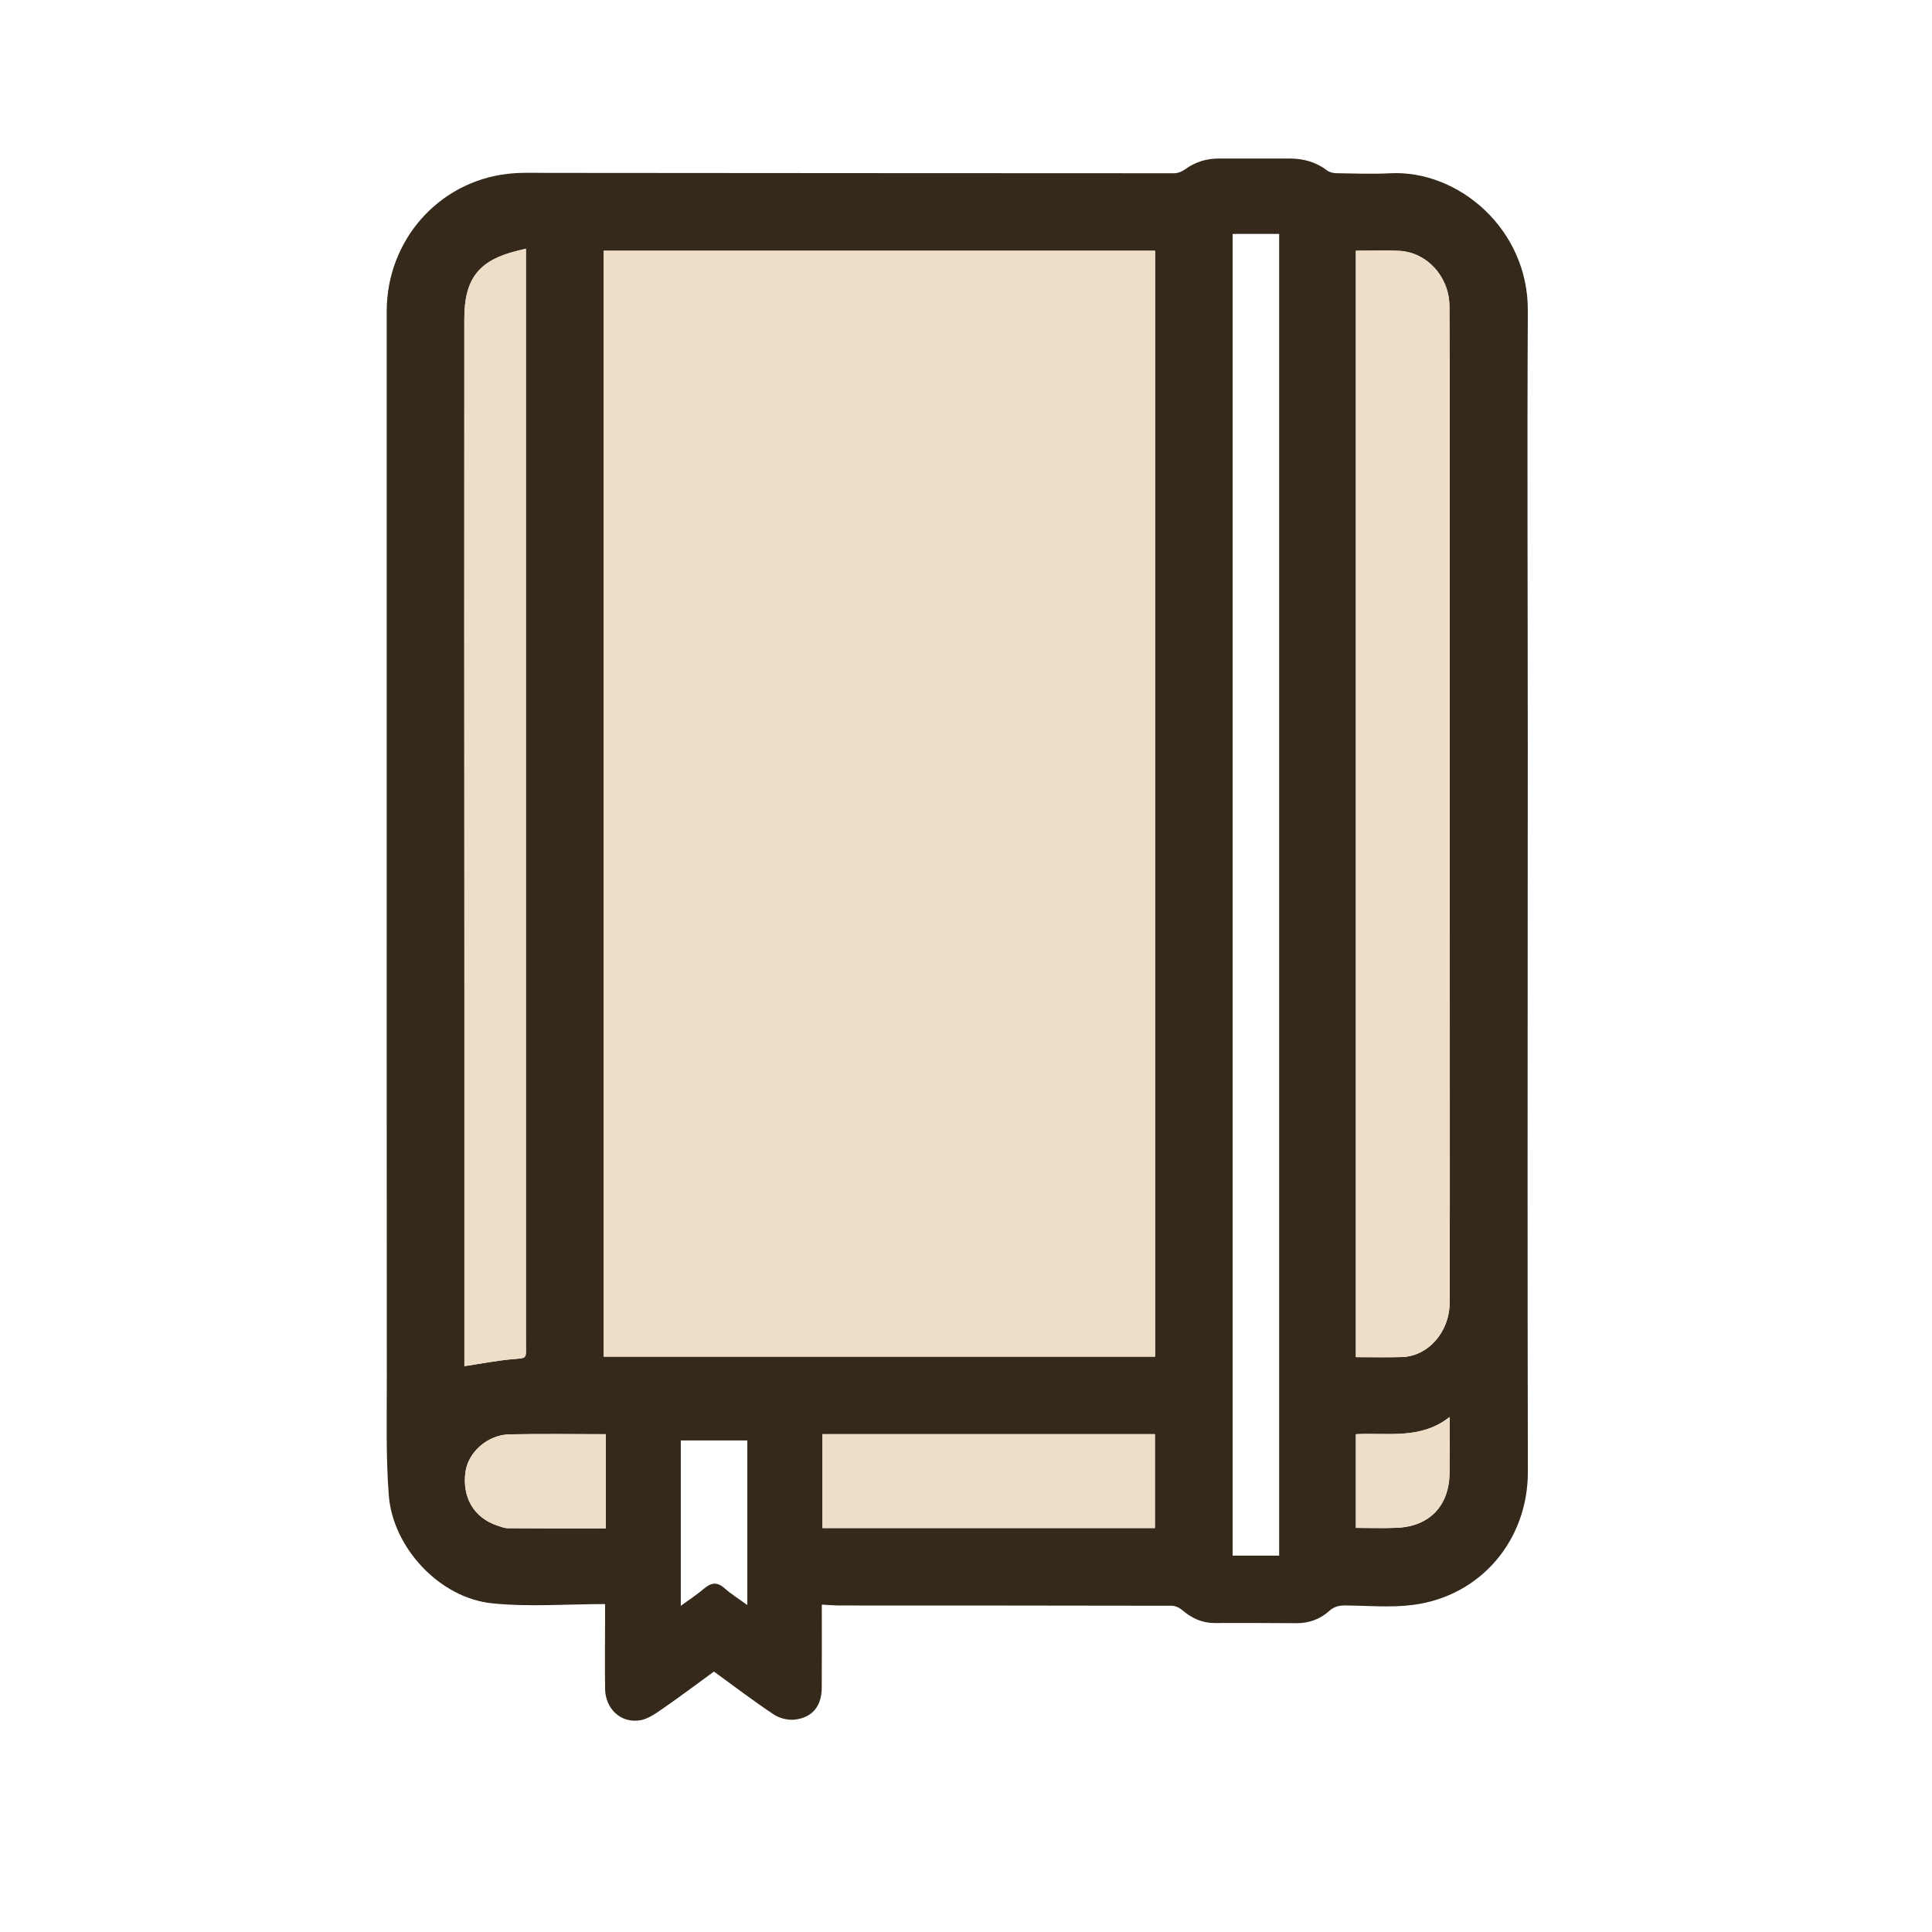
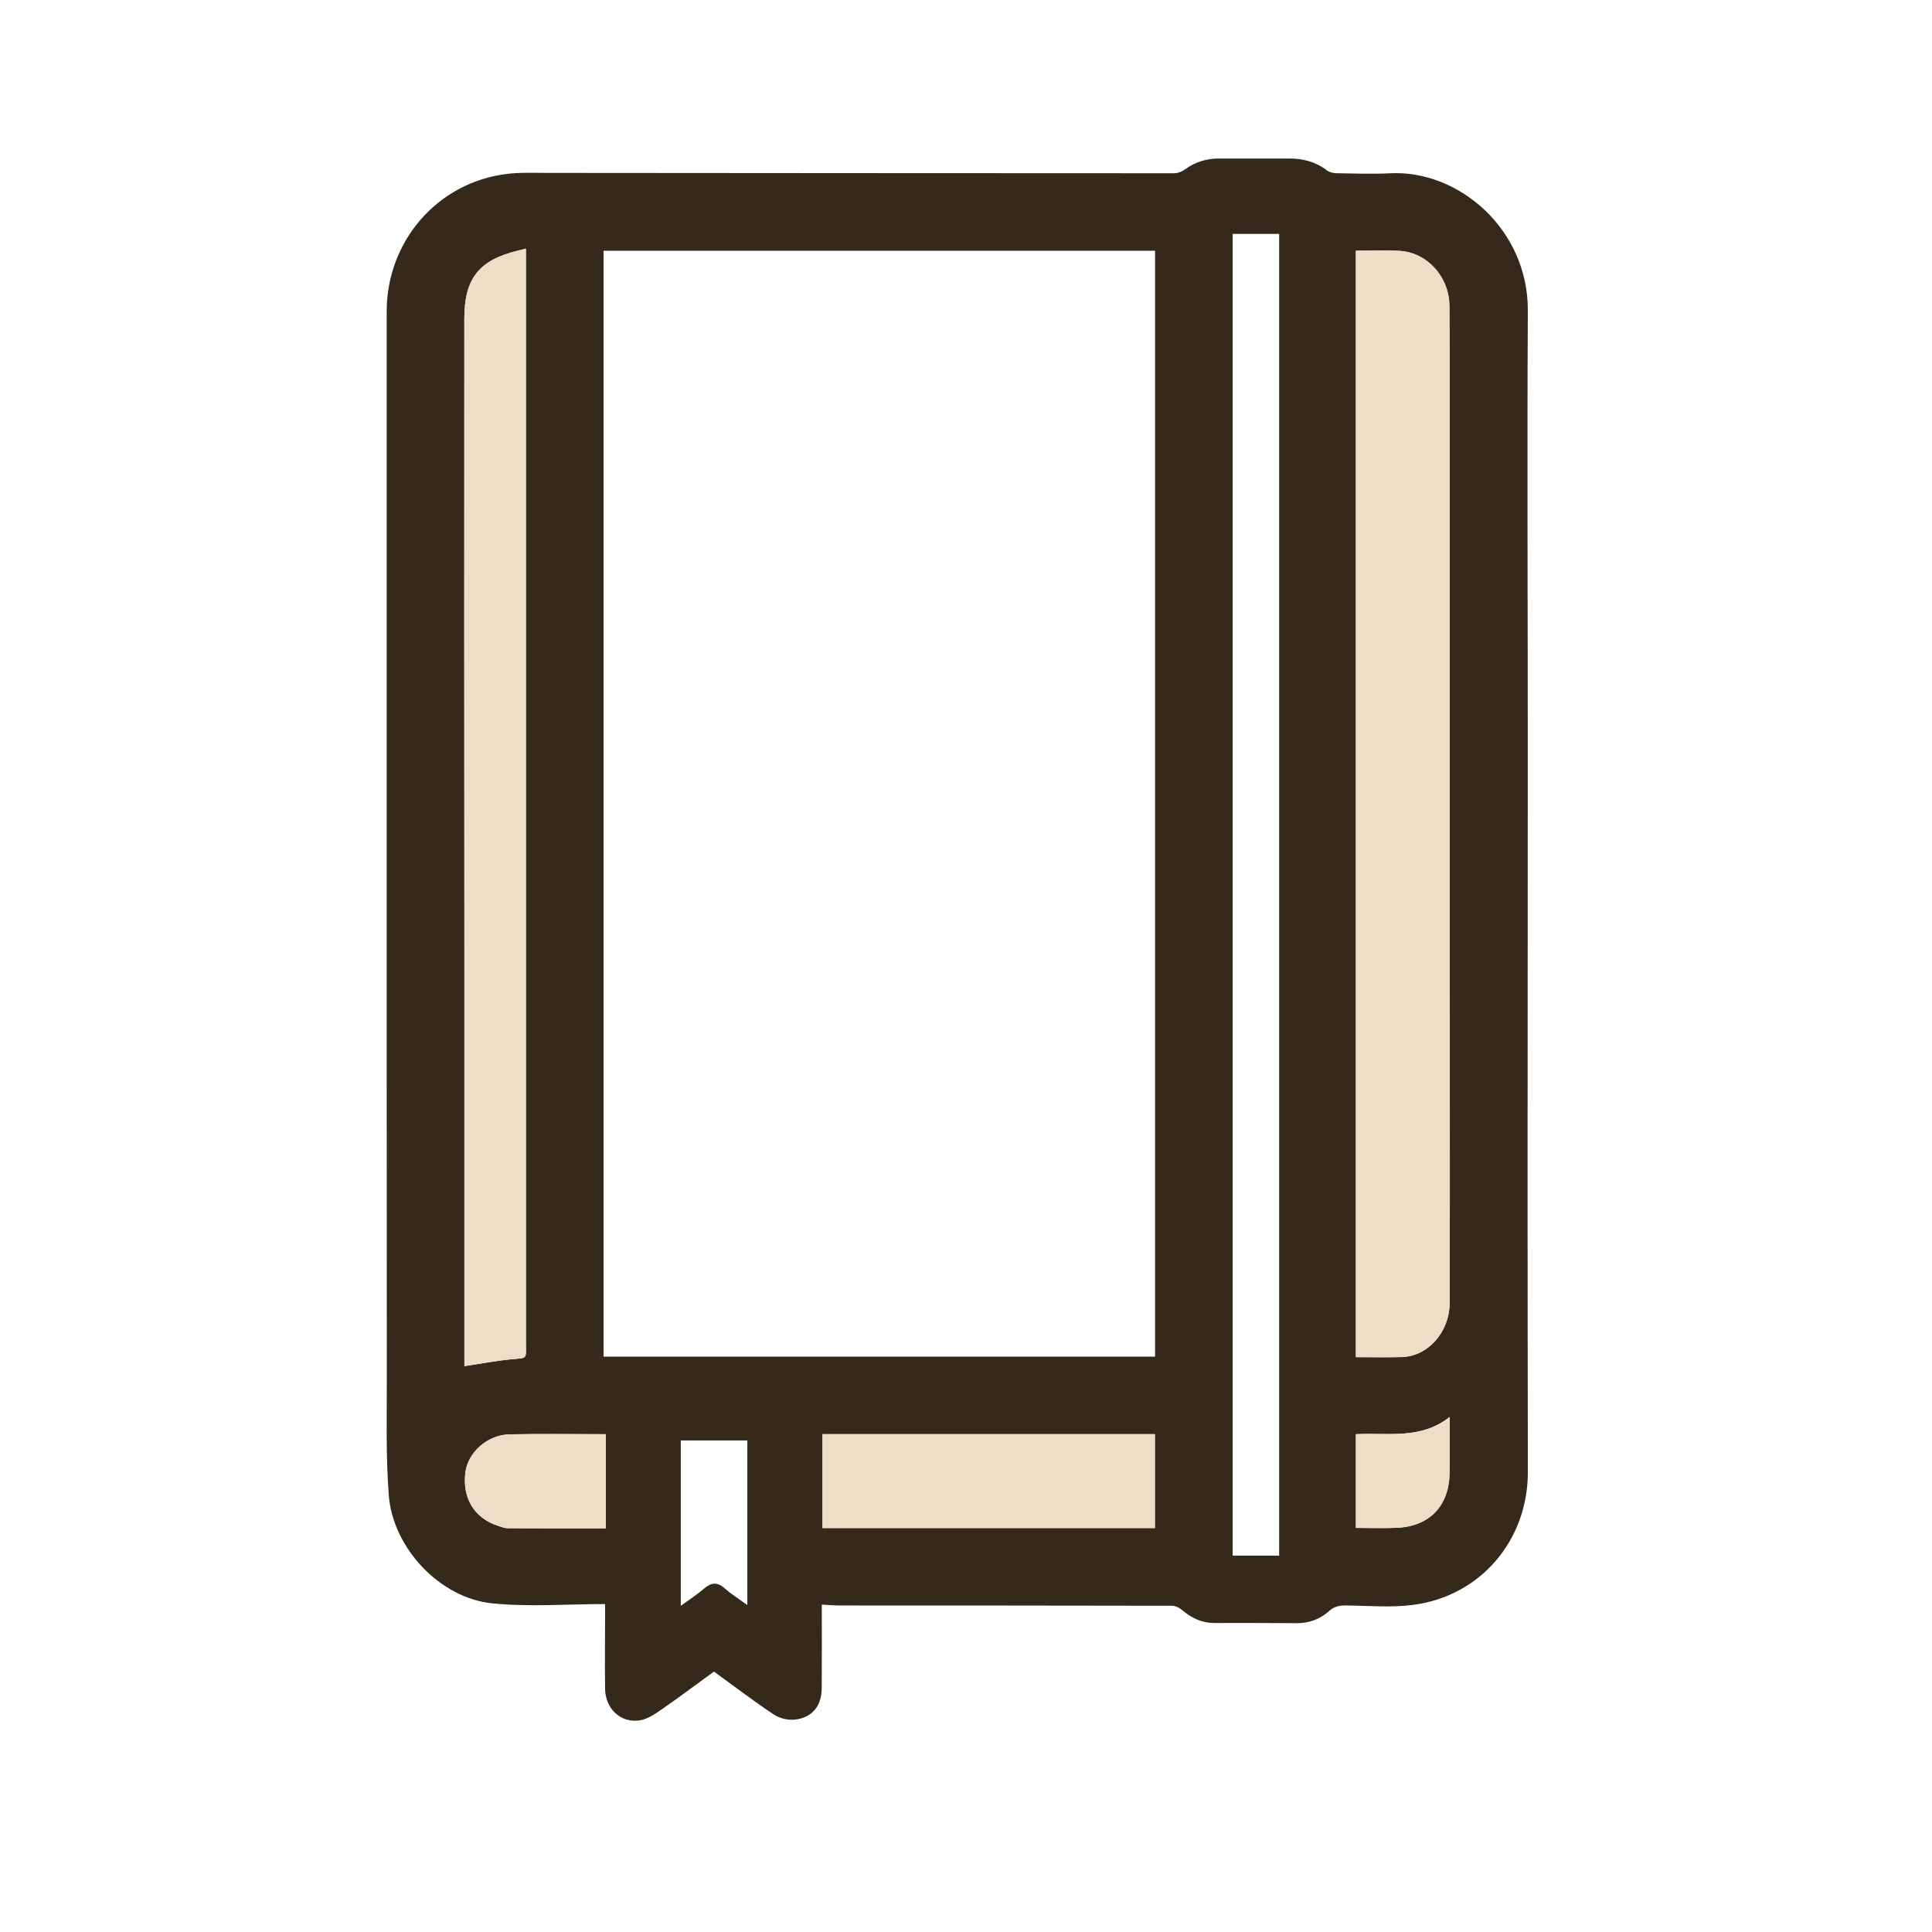
<svg xmlns="http://www.w3.org/2000/svg" width="1024" height="1024" viewBox="0 0 1024 1024" fill="none">
  <path d="M435.57 850.53C435.57 865.16 435.64 879.94 435.54 894.71C435.48 904.21 430.56 910.39 421.27 911.43C417.66 911.84 413.15 910.74 410.12 908.72C399.48 901.65 389.31 893.87 378.4 885.97C369.56 892.4 360.59 899.17 351.36 905.55C347.62 908.14 343.5 911.11 339.21 911.8C329.04 913.44 320.86 905.71 320.71 895.11C320.54 882.63 320.69 870.14 320.7 857.65C320.7 855.34 320.7 853.03 320.7 850.19C300.54 850.19 280.51 851.8 260.85 849.8C233.12 846.99 208.19 820.44 206.06 792.47C204.49 771.95 205.04 751.26 205.02 730.65C204.93 616.16 204.96 501.68 204.96 387.19C204.96 313.13 204.96 239.08 204.96 165.02C204.96 127.66 232.08 96.53 268.83 92.16C275.9 91.32 283.13 91.63 290.28 91.64C400.98 91.71 511.69 91.83 622.39 91.83C624.32 91.83 626.53 90.9 628.13 89.74C633.45 85.87 639.36 84.05 645.84 84.02C658.32 83.97 670.8 84.07 683.28 84.02C690.65 83.99 697.35 85.77 703.32 90.31C704.61 91.3 706.59 91.78 708.27 91.8C717.76 91.95 727.27 92.34 736.73 91.84C772.84 89.92 810 121.34 809.78 164.6C809.38 241.74 809.75 318.88 809.75 396.01C809.75 471.65 809.65 547.29 809.65 622.93C809.65 675.3 809.7 727.68 809.8 780.05C809.87 816.29 784.84 845.98 748.94 850.63C737.15 852.16 725.01 851.02 713.03 850.93C709.75 850.91 707.12 851.51 704.51 853.85C699.68 858.2 693.82 860.37 687.17 860.32C672.69 860.22 658.21 860.18 643.73 860.23C637.03 860.25 631.57 857.64 626.58 853.36C625.12 852.11 622.9 851.08 621.03 851.08C562.44 850.95 503.85 850.97 445.26 850.94C442.12 850.94 438.99 850.65 435.57 850.48V850.53ZM612.21 132.89H319.91V719.05H612.21V132.89ZM718.63 132.89V719.32C726.98 719.32 734.96 719.5 742.93 719.28C756.88 718.89 768.27 706.07 768.33 690.49C768.46 655.37 768.43 620.25 768.42 585.14C768.42 482.62 768.39 380.1 768.36 277.58C768.36 239.14 768.45 200.69 768.22 162.25C768.13 146.64 756.31 133.76 741.74 132.97C734.13 132.55 726.49 132.9 718.62 132.9L718.63 132.89ZM246.13 724.09C254.93 722.78 263.47 721.09 272.09 720.35C278.87 719.77 278.9 720.29 278.76 713.77C278.72 711.94 278.75 710.11 278.75 708.28C278.75 517.99 278.75 327.7 278.75 137.4C278.75 135.65 278.75 133.89 278.75 131.8C276.86 132.26 275.59 132.58 274.33 132.89C253.81 137.9 246.12 147.68 246.11 168.89C246.08 223.13 246.07 277.37 246.07 331.6C246.07 395.83 246.12 460.06 246.14 524.28C246.15 591.15 246.14 658.02 246.14 724.09H246.13ZM653.33 123.97V824.53H677.98V123.97H653.33ZM612.12 760.13H435.94V809.92H612.12V760.13ZM321.09 760.16C303.89 760.16 286.97 759.92 270.05 760.24C258.39 760.47 248.05 769.76 246.67 780.36C244.93 793.76 251.27 804.44 263.45 808.54C265.33 809.17 267.29 809.98 269.22 809.99C286.47 810.1 303.73 810.06 321.08 810.06V760.16H321.09ZM360.83 763.47V851.12C365.29 847.86 369.44 845.18 373.16 842C376.93 838.77 380.12 838.33 384.05 841.81C387.59 844.94 391.65 847.46 396.1 850.71V763.48H360.83V763.47ZM768.32 751.04C753.06 763.16 735.43 759.27 718.64 760.16V809.82C726.14 809.82 733.27 810.07 740.37 809.77C757.66 809.04 768.1 798.11 768.29 780.74C768.39 771.11 768.31 761.48 768.31 751.05L768.32 751.04Z" fill="#35291B" />
-   <path d="M612.21 132.9V719.06H319.91V132.9H612.21Z" fill="#EEDEC8" />
  <path d="M718.63 132.89C726.5 132.89 734.14 132.55 741.75 132.96C756.32 133.76 768.14 146.64 768.23 162.24C768.46 200.68 768.36 239.12 768.37 277.57C768.4 380.09 768.42 482.61 768.43 585.13C768.43 620.25 768.47 655.37 768.34 690.48C768.28 706.06 756.89 718.88 742.94 719.27C734.97 719.49 726.99 719.31 718.64 719.31V132.88L718.63 132.89Z" fill="#EEDEC8" />
  <path d="M246.13 724.09C246.13 658.02 246.13 591.15 246.13 524.28C246.12 460.05 246.07 395.82 246.06 331.6C246.06 277.36 246.07 223.12 246.1 168.89C246.11 147.68 253.81 137.9 274.32 132.89C275.59 132.58 276.85 132.27 278.74 131.8C278.74 133.89 278.74 135.65 278.74 137.4C278.74 327.69 278.74 517.98 278.74 708.28C278.74 710.11 278.71 711.94 278.75 713.77C278.9 720.29 278.86 719.77 272.08 720.35C263.46 721.09 254.92 722.78 246.12 724.09H246.13Z" fill="#EEDEC8" />
  <path d="M612.12 760.12V809.91H435.94V760.12H612.12Z" fill="#EEDEC8" />
  <path d="M321.09 760.15V810.05C303.74 810.05 286.48 810.1 269.23 809.98C267.3 809.97 265.34 809.16 263.46 808.53C251.27 804.43 244.94 793.75 246.68 780.35C248.06 769.75 258.39 760.46 270.06 760.23C286.98 759.9 303.9 760.15 321.1 760.15H321.09Z" fill="#EEDEC8" />
  <path d="M768.32 751.04C768.32 761.47 768.41 771.1 768.3 780.73C768.11 798.11 757.67 809.03 740.38 809.76C733.27 810.06 726.14 809.81 718.65 809.81V760.15C735.44 759.26 753.06 763.15 768.33 751.03L768.32 751.04Z" fill="#EEDEC8" />
</svg>